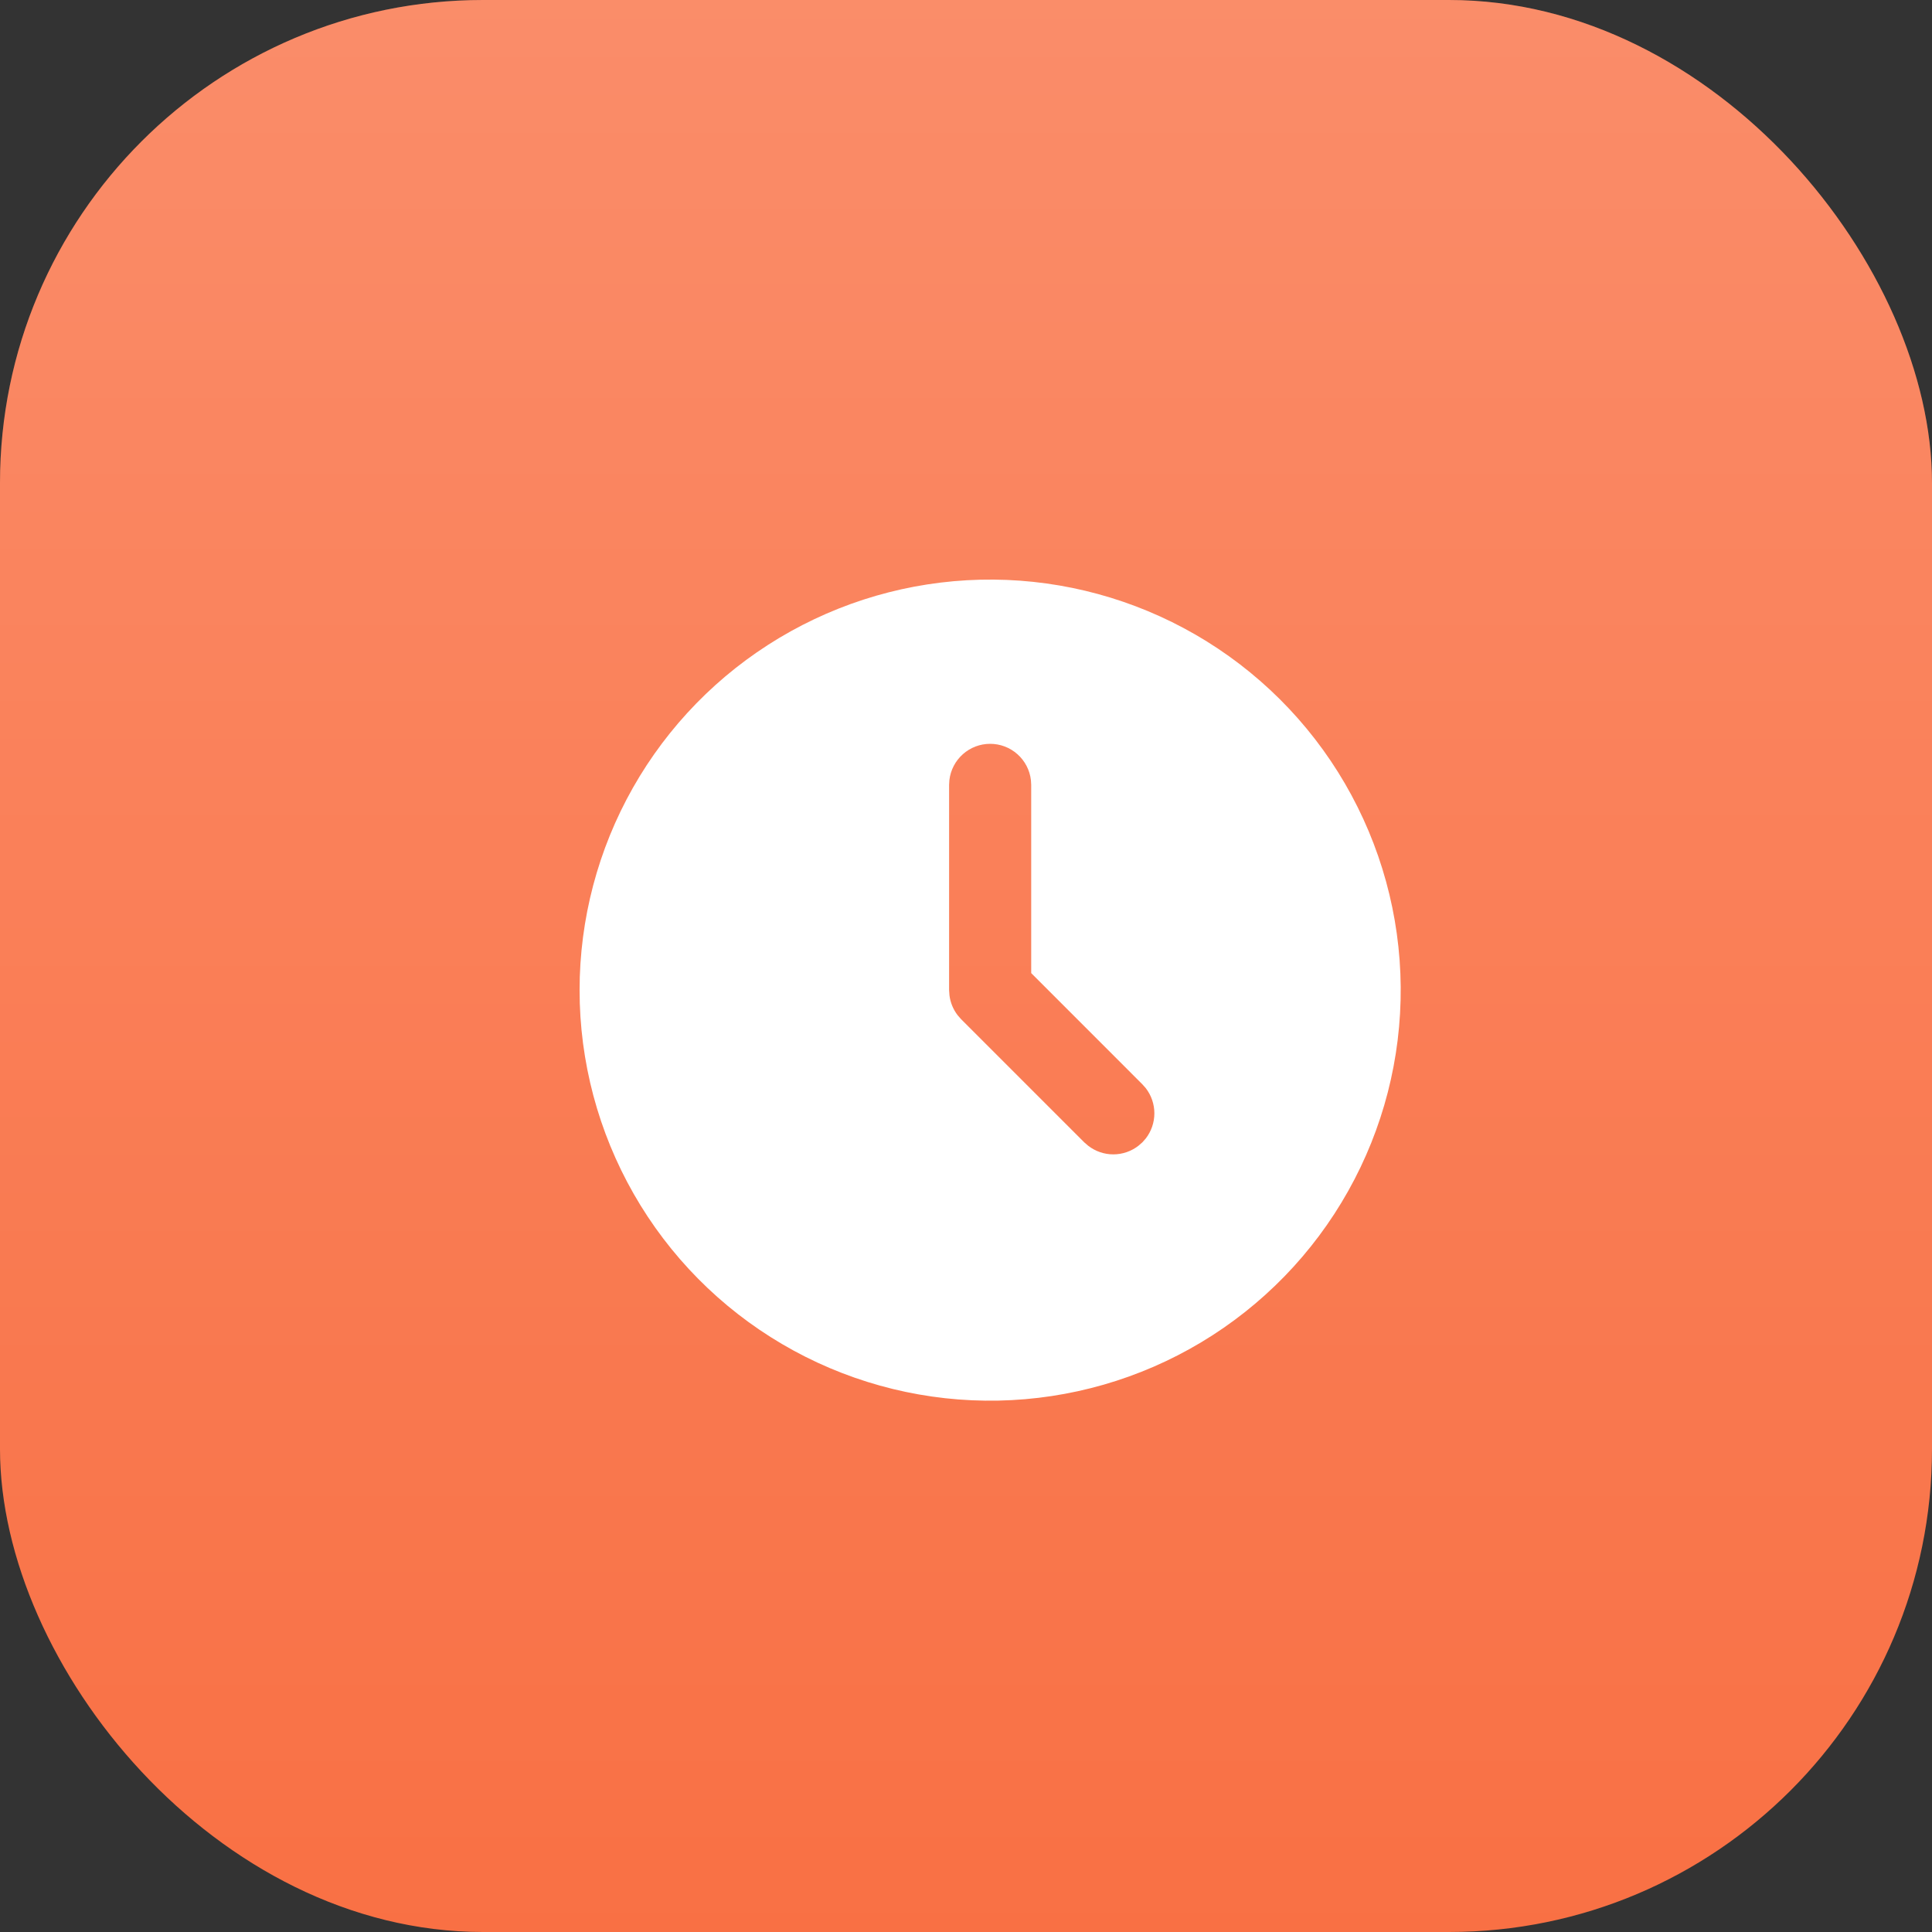
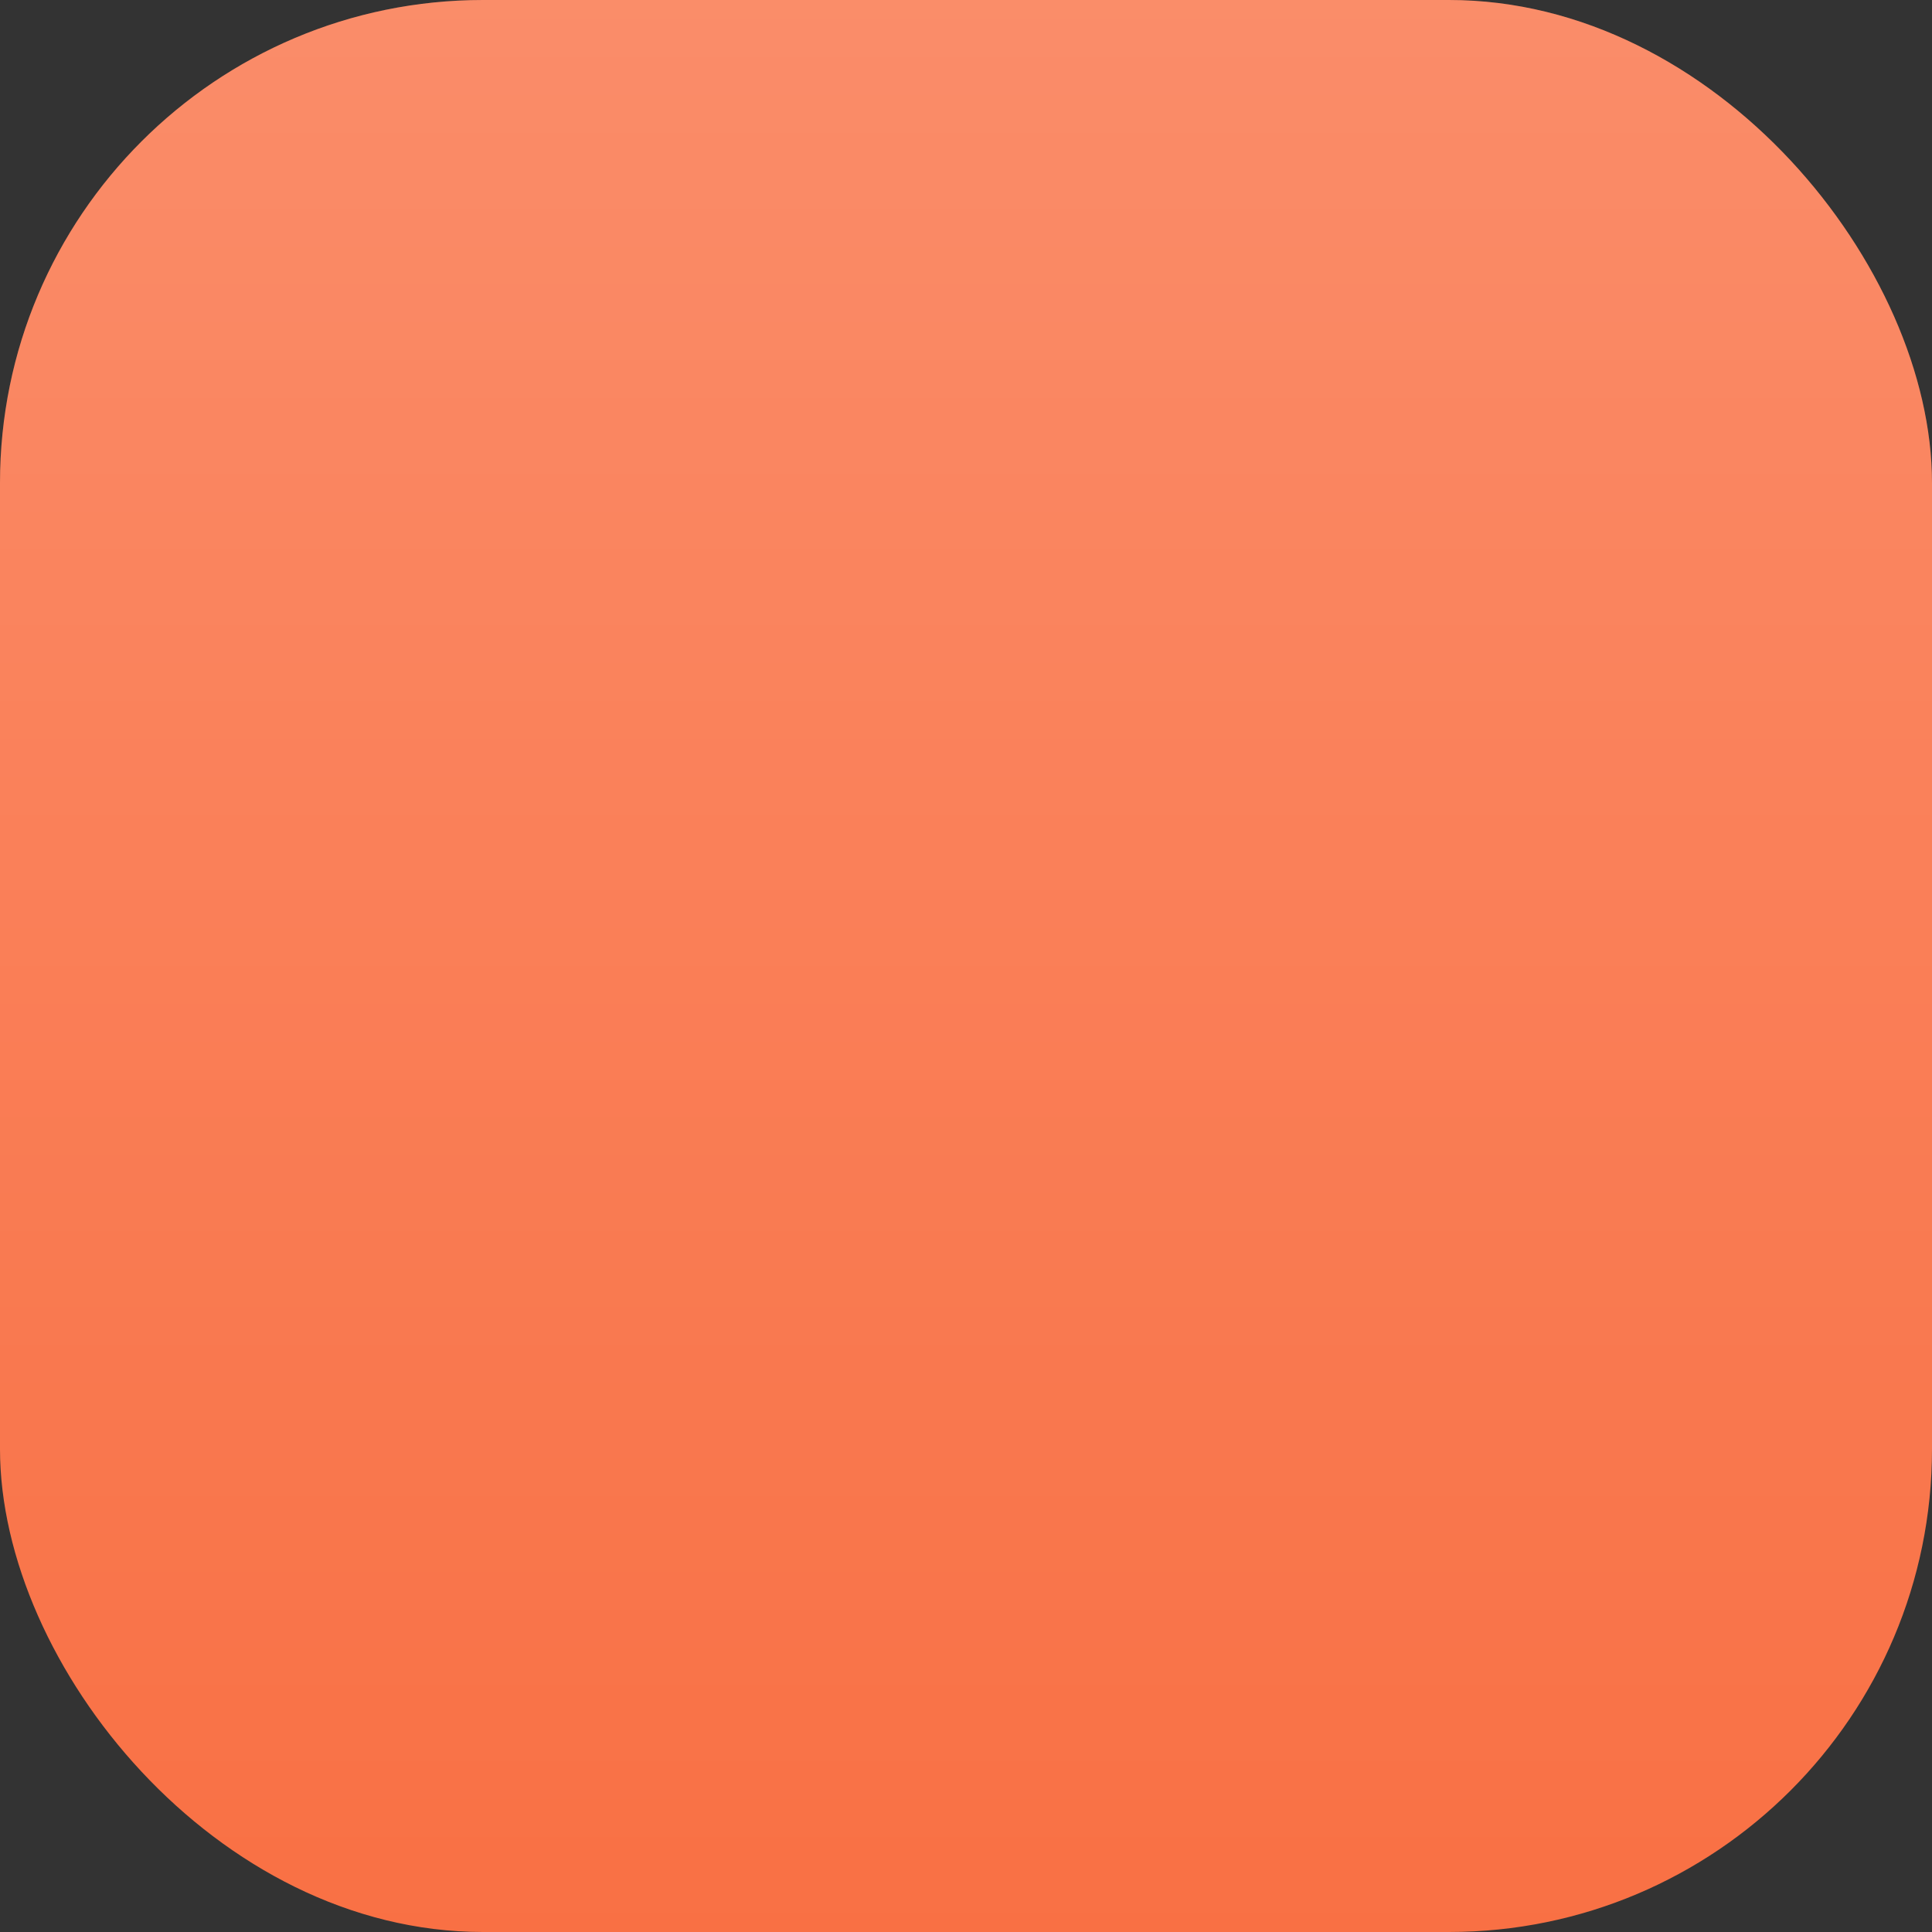
<svg xmlns="http://www.w3.org/2000/svg" width="40" height="40" viewBox="0 0 40 40" fill="none">
  <rect x="0" y="0" width="40" height="40" fill="#333333" stroke="none" />
  <rect width="40" height="40" rx="10" fill="#F97044" />
  <rect width="40" height="40" rx="10" fill="url(#paint0_linear_2039_165)" fill-opacity="0.2" />
-   <path d="M24.75 13.139C26.032 13.879 27.099 14.941 27.844 16.22C28.589 17.5 28.988 18.951 29 20.431C29.012 21.912 28.637 23.369 27.912 24.66C27.188 25.951 26.138 27.031 24.869 27.791C23.599 28.552 22.152 28.968 20.672 28.998C19.192 29.028 17.73 28.671 16.43 27.962C15.13 27.253 14.038 26.218 13.262 24.957C12.486 23.696 12.052 22.255 12.004 20.775L12 20.5L12.004 20.224C12.052 18.756 12.479 17.326 13.244 16.072C14.009 14.819 15.086 13.784 16.37 13.071C17.654 12.357 19.1 11.988 20.569 12C22.038 12.012 23.478 12.405 24.75 13.139ZM20.5 15.4C20.292 15.4 20.091 15.476 19.935 15.615C19.78 15.753 19.68 15.944 19.656 16.151L19.65 16.25V20.5L19.658 20.611C19.677 20.759 19.735 20.898 19.825 21.017L19.899 21.102L22.449 23.652L22.529 23.721C22.678 23.837 22.861 23.9 23.05 23.9C23.239 23.9 23.422 23.837 23.571 23.721L23.651 23.651L23.722 23.571C23.837 23.422 23.9 23.239 23.9 23.05C23.9 22.861 23.837 22.678 23.722 22.529L23.651 22.449L21.35 20.147V16.25L21.344 16.151C21.32 15.944 21.22 15.753 21.065 15.615C20.909 15.476 20.708 15.4 20.5 15.4Z" fill="white" />
  <defs>
    <linearGradient id="paint0_linear_2039_165" x1="20" y1="40" x2="20" y2="5.2266e-07" gradientUnits="userSpaceOnUse">
      <stop stop-color="white" stop-opacity="0" />
      <stop offset="1" stop-color="white" />
    </linearGradient>
  </defs>
</svg>